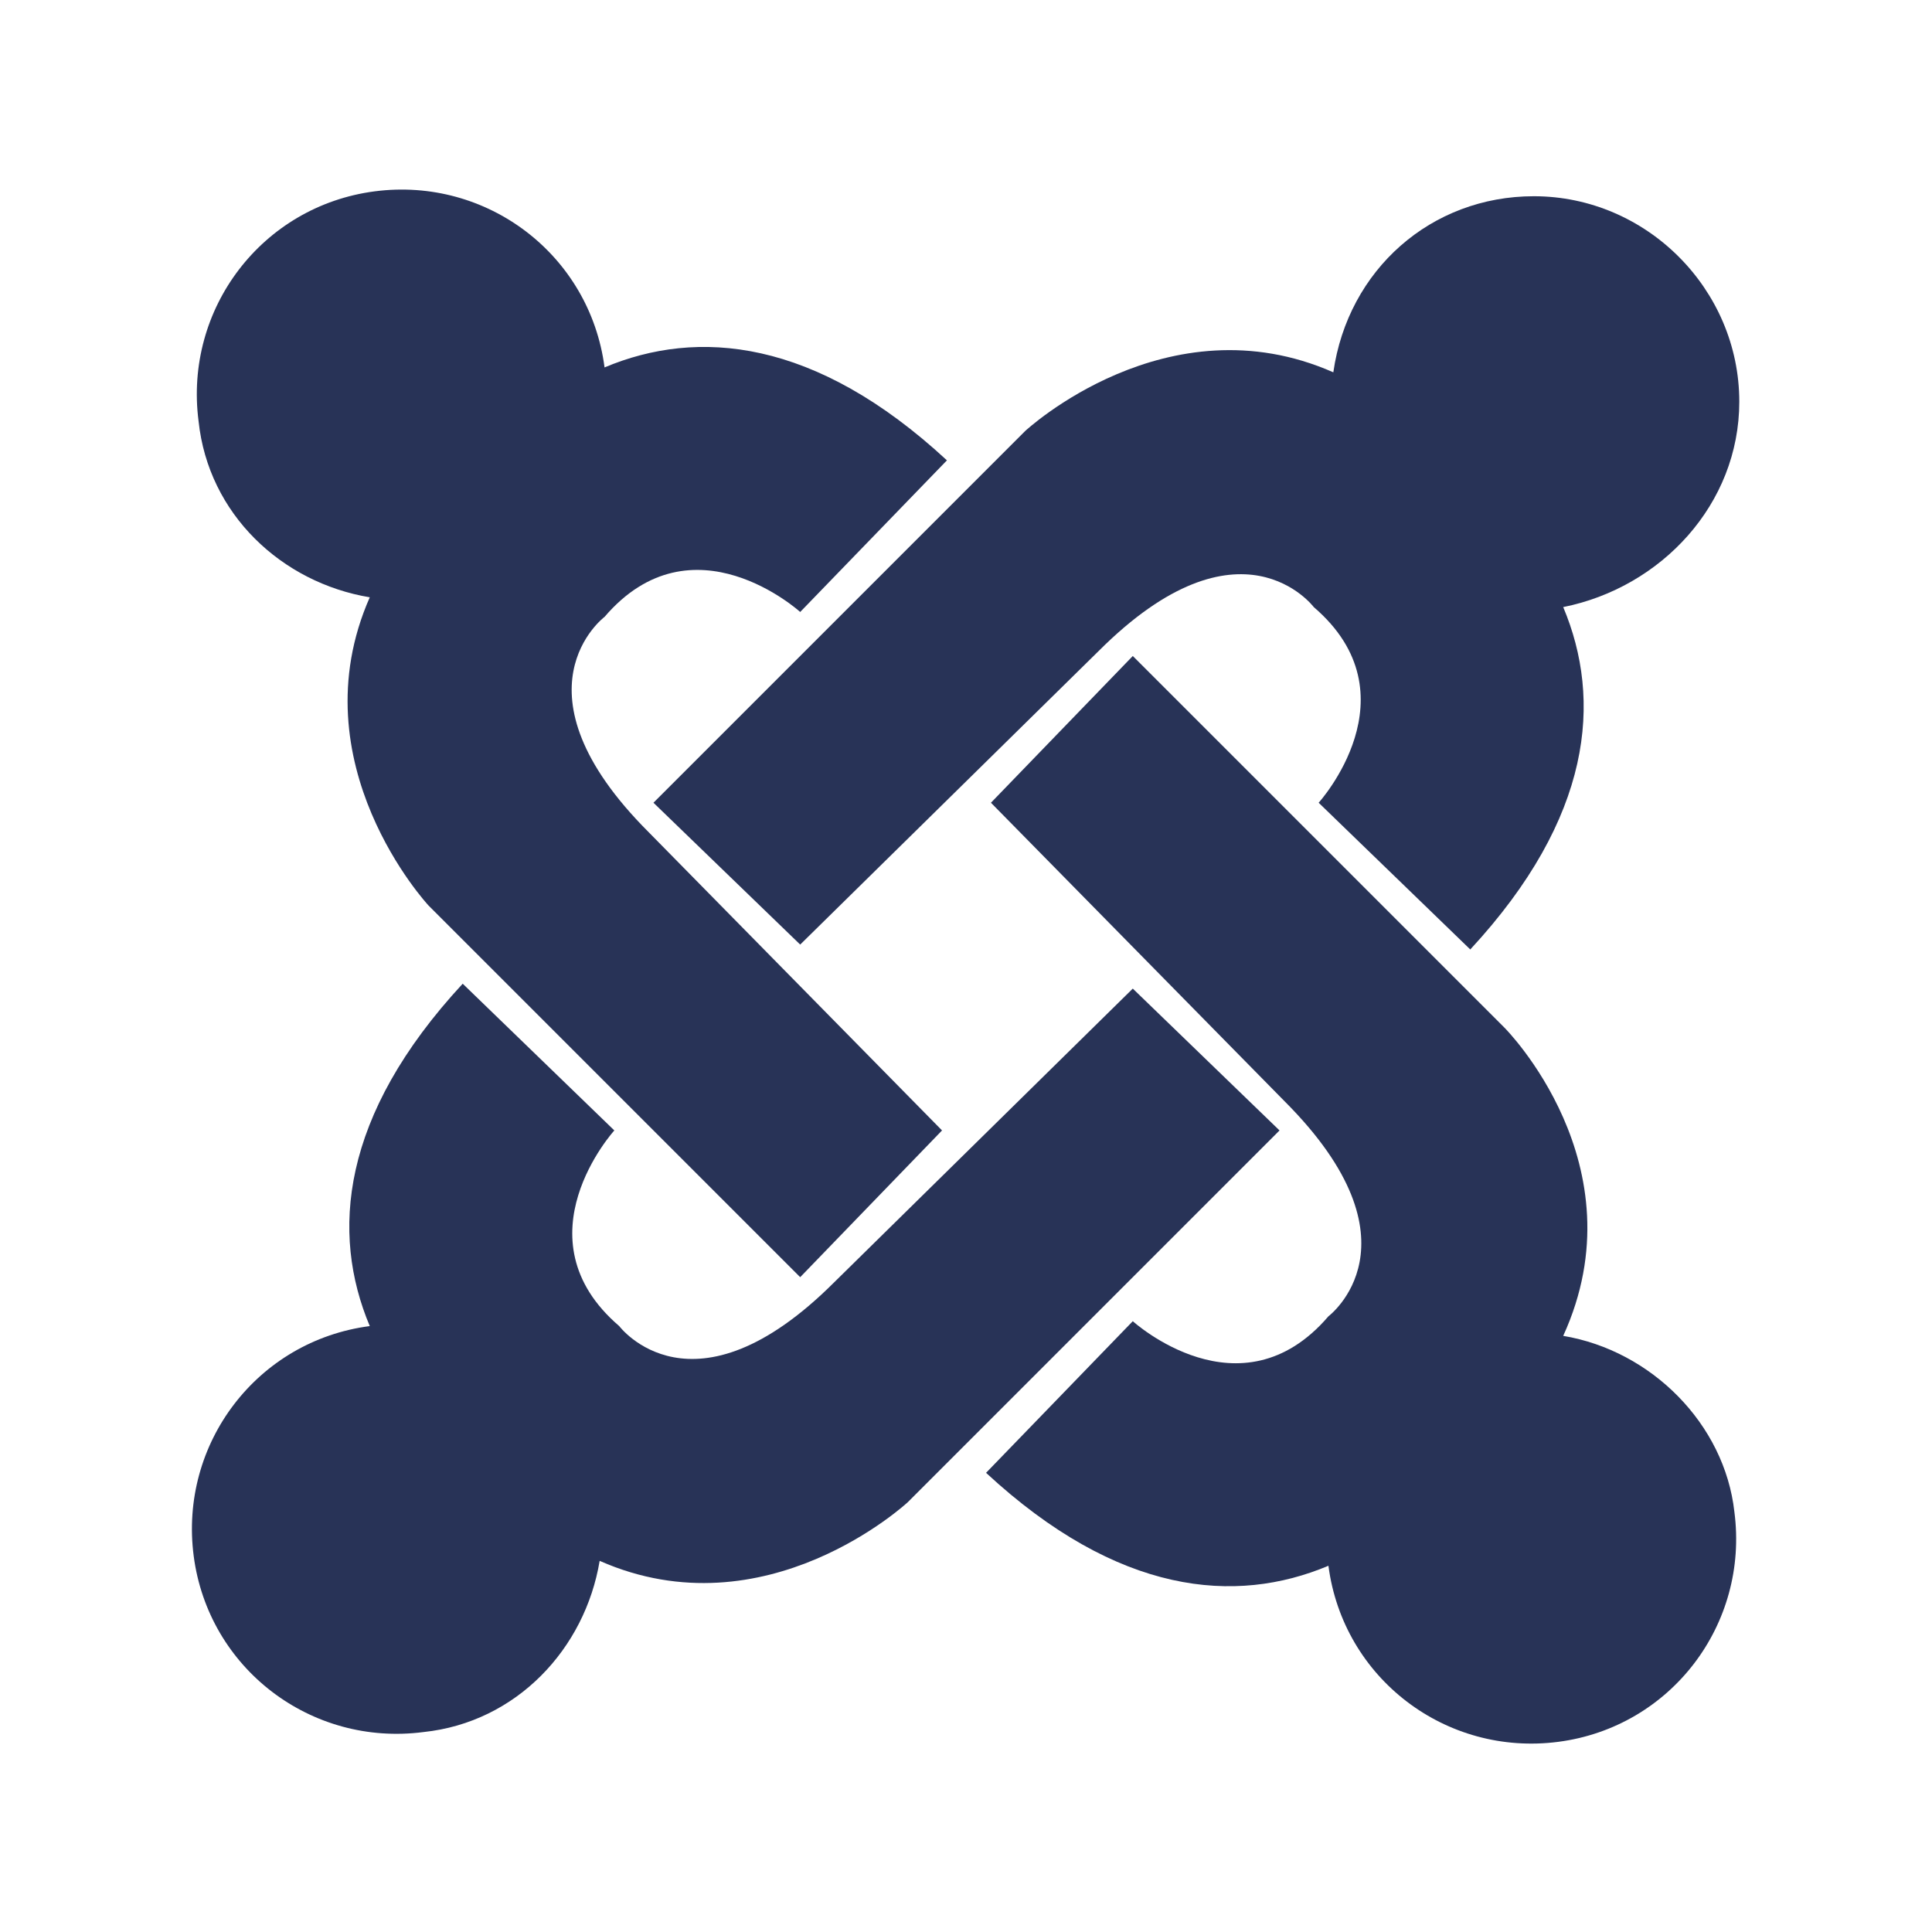
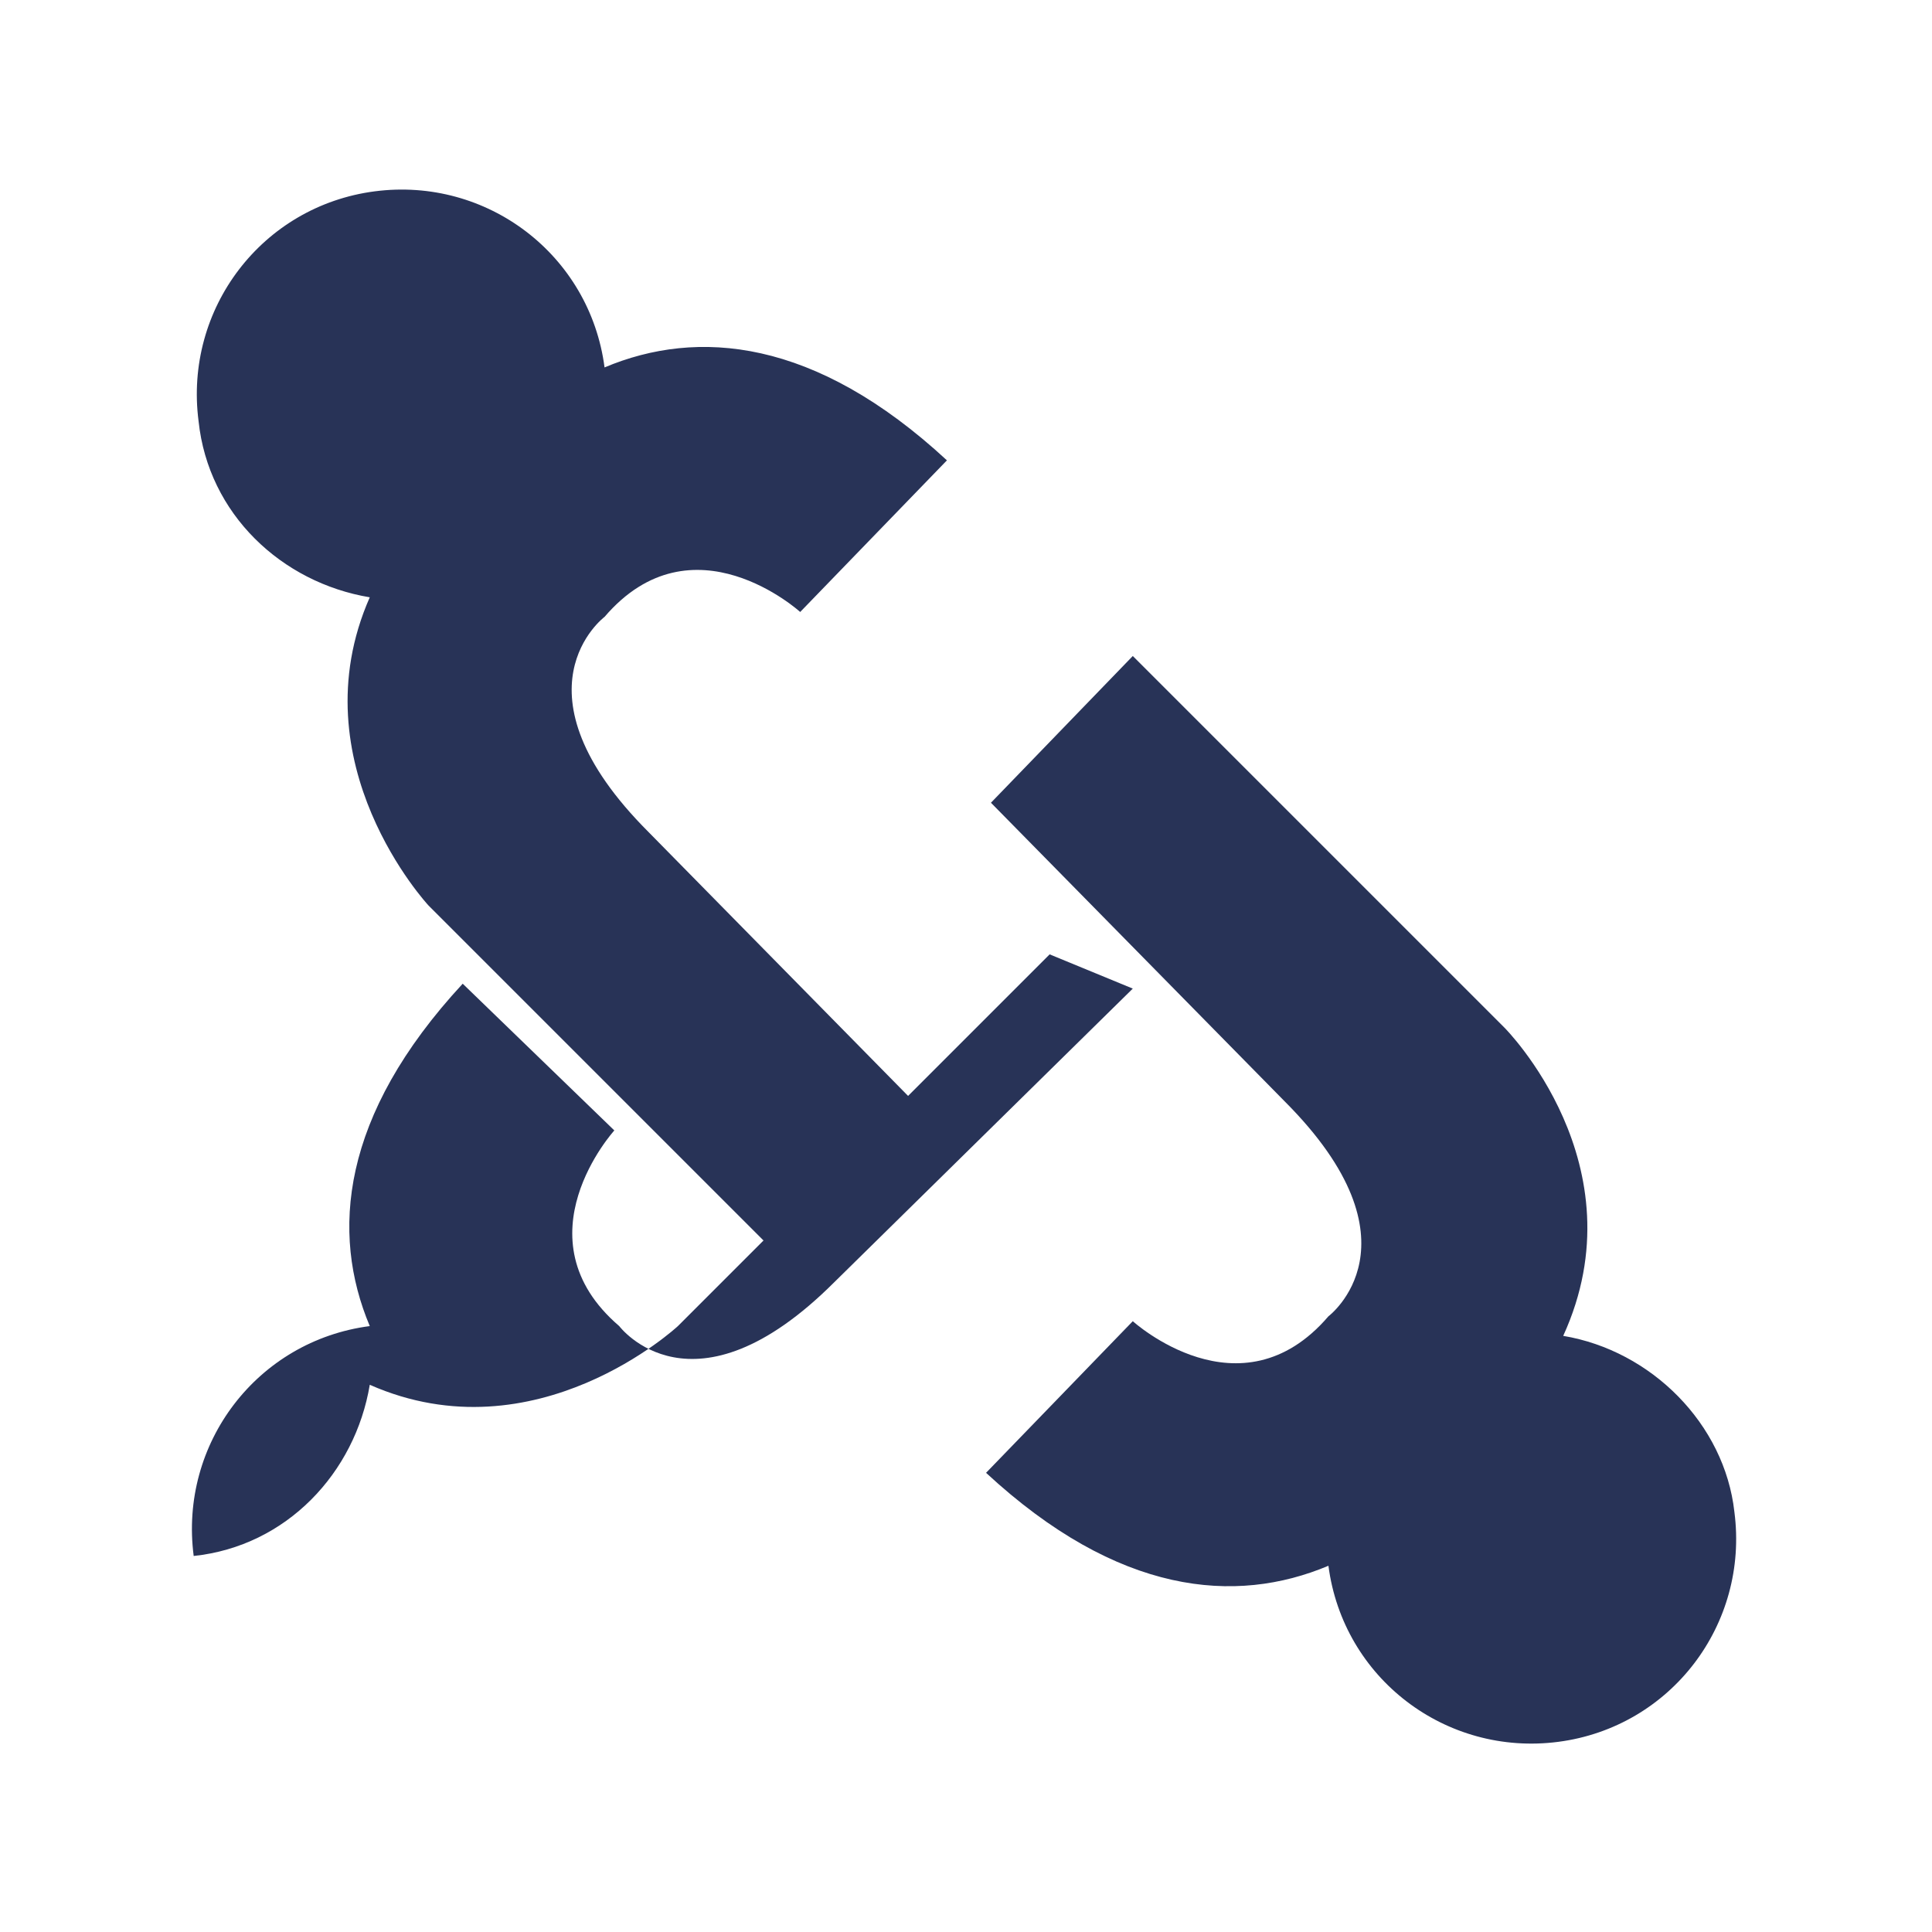
<svg xmlns="http://www.w3.org/2000/svg" version="1.1" id="Layer_1" x="0px" y="0px" viewBox="0 0 39.5 39.5" style="enable-background:new 0 0 39.5 39.5;" xml:space="preserve">
  <g id="Group_822" transform="translate(-884.94 -956.288)">
-     <path id="Path_1505" style="fill:#283357;" d="M920.5,964.5c0-2.3-1.9-4.2-4.2-4.2c-2.1,0-3.8,1.5-4.1,3.6l0,0   c-3.4-1.5-6.3,1.2-6.3,1.2l-7.6,7.6l3,2.9l6.1-6c2.9-2.9,4.4-0.9,4.4-0.9c2.1,1.8,0.1,4,0.1,4l3.1,3c2.5-2.7,2.7-5.1,1.9-7   C918.9,968.3,920.5,966.6,920.5,964.5" />
    <path id="Path_1506" style="fill:#283357;" d="M916.9,983.6L916.9,983.6c1.6-3.5-1.2-6.3-1.2-6.3l-7.6-7.6l-2.9,3l6,6.1   c2.9,2.9,0.9,4.4,0.9,4.4c-1.8,2.1-4,0.1-4,0.1l-3,3.1c2.7,2.5,5.1,2.7,7,1.9c0.3,2.3,2.4,3.9,4.7,3.6c2.3-0.3,3.9-2.4,3.6-4.7   C920.2,985.4,918.7,983.9,916.9,983.6" />
-     <path id="Path_1507" style="fill:#283357;" d="M908.1,976.5l-6.1,6c-2.9,2.9-4.4,0.9-4.4,0.9c-2.1-1.8-0.1-4-0.1-4l-3.1-3   c-2.5,2.7-2.7,5.1-1.9,7c-2.3,0.3-3.9,2.4-3.6,4.7c0.3,2.3,2.4,3.9,4.7,3.6c1.9-0.2,3.3-1.7,3.6-3.5l0,0c3.4,1.5,6.3-1.2,6.3-1.2   l7.6-7.6L908.1,976.5" />
+     <path id="Path_1507" style="fill:#283357;" d="M908.1,976.5l-6.1,6c-2.9,2.9-4.4,0.9-4.4,0.9c-2.1-1.8-0.1-4-0.1-4l-3.1-3   c-2.5,2.7-2.7,5.1-1.9,7c-2.3,0.3-3.9,2.4-3.6,4.7c1.9-0.2,3.3-1.7,3.6-3.5l0,0c3.4,1.5,6.3-1.2,6.3-1.2   l7.6-7.6L908.1,976.5" />
    <path id="Path_1508" style="fill:#283357;" d="M898.2,973.3c-2.9-2.9-0.9-4.4-0.9-4.4c1.8-2.1,4-0.1,4-0.1l3-3.1   c-2.7-2.5-5.1-2.7-7-1.9c-0.3-2.3-2.4-3.9-4.7-3.6s-3.9,2.4-3.6,4.7c0.2,1.9,1.7,3.3,3.5,3.6l0,0c-1.5,3.4,1.2,6.3,1.2,6.3l7.6,7.6   l2.9-3L898.2,973.3" />
  </g>
</svg>